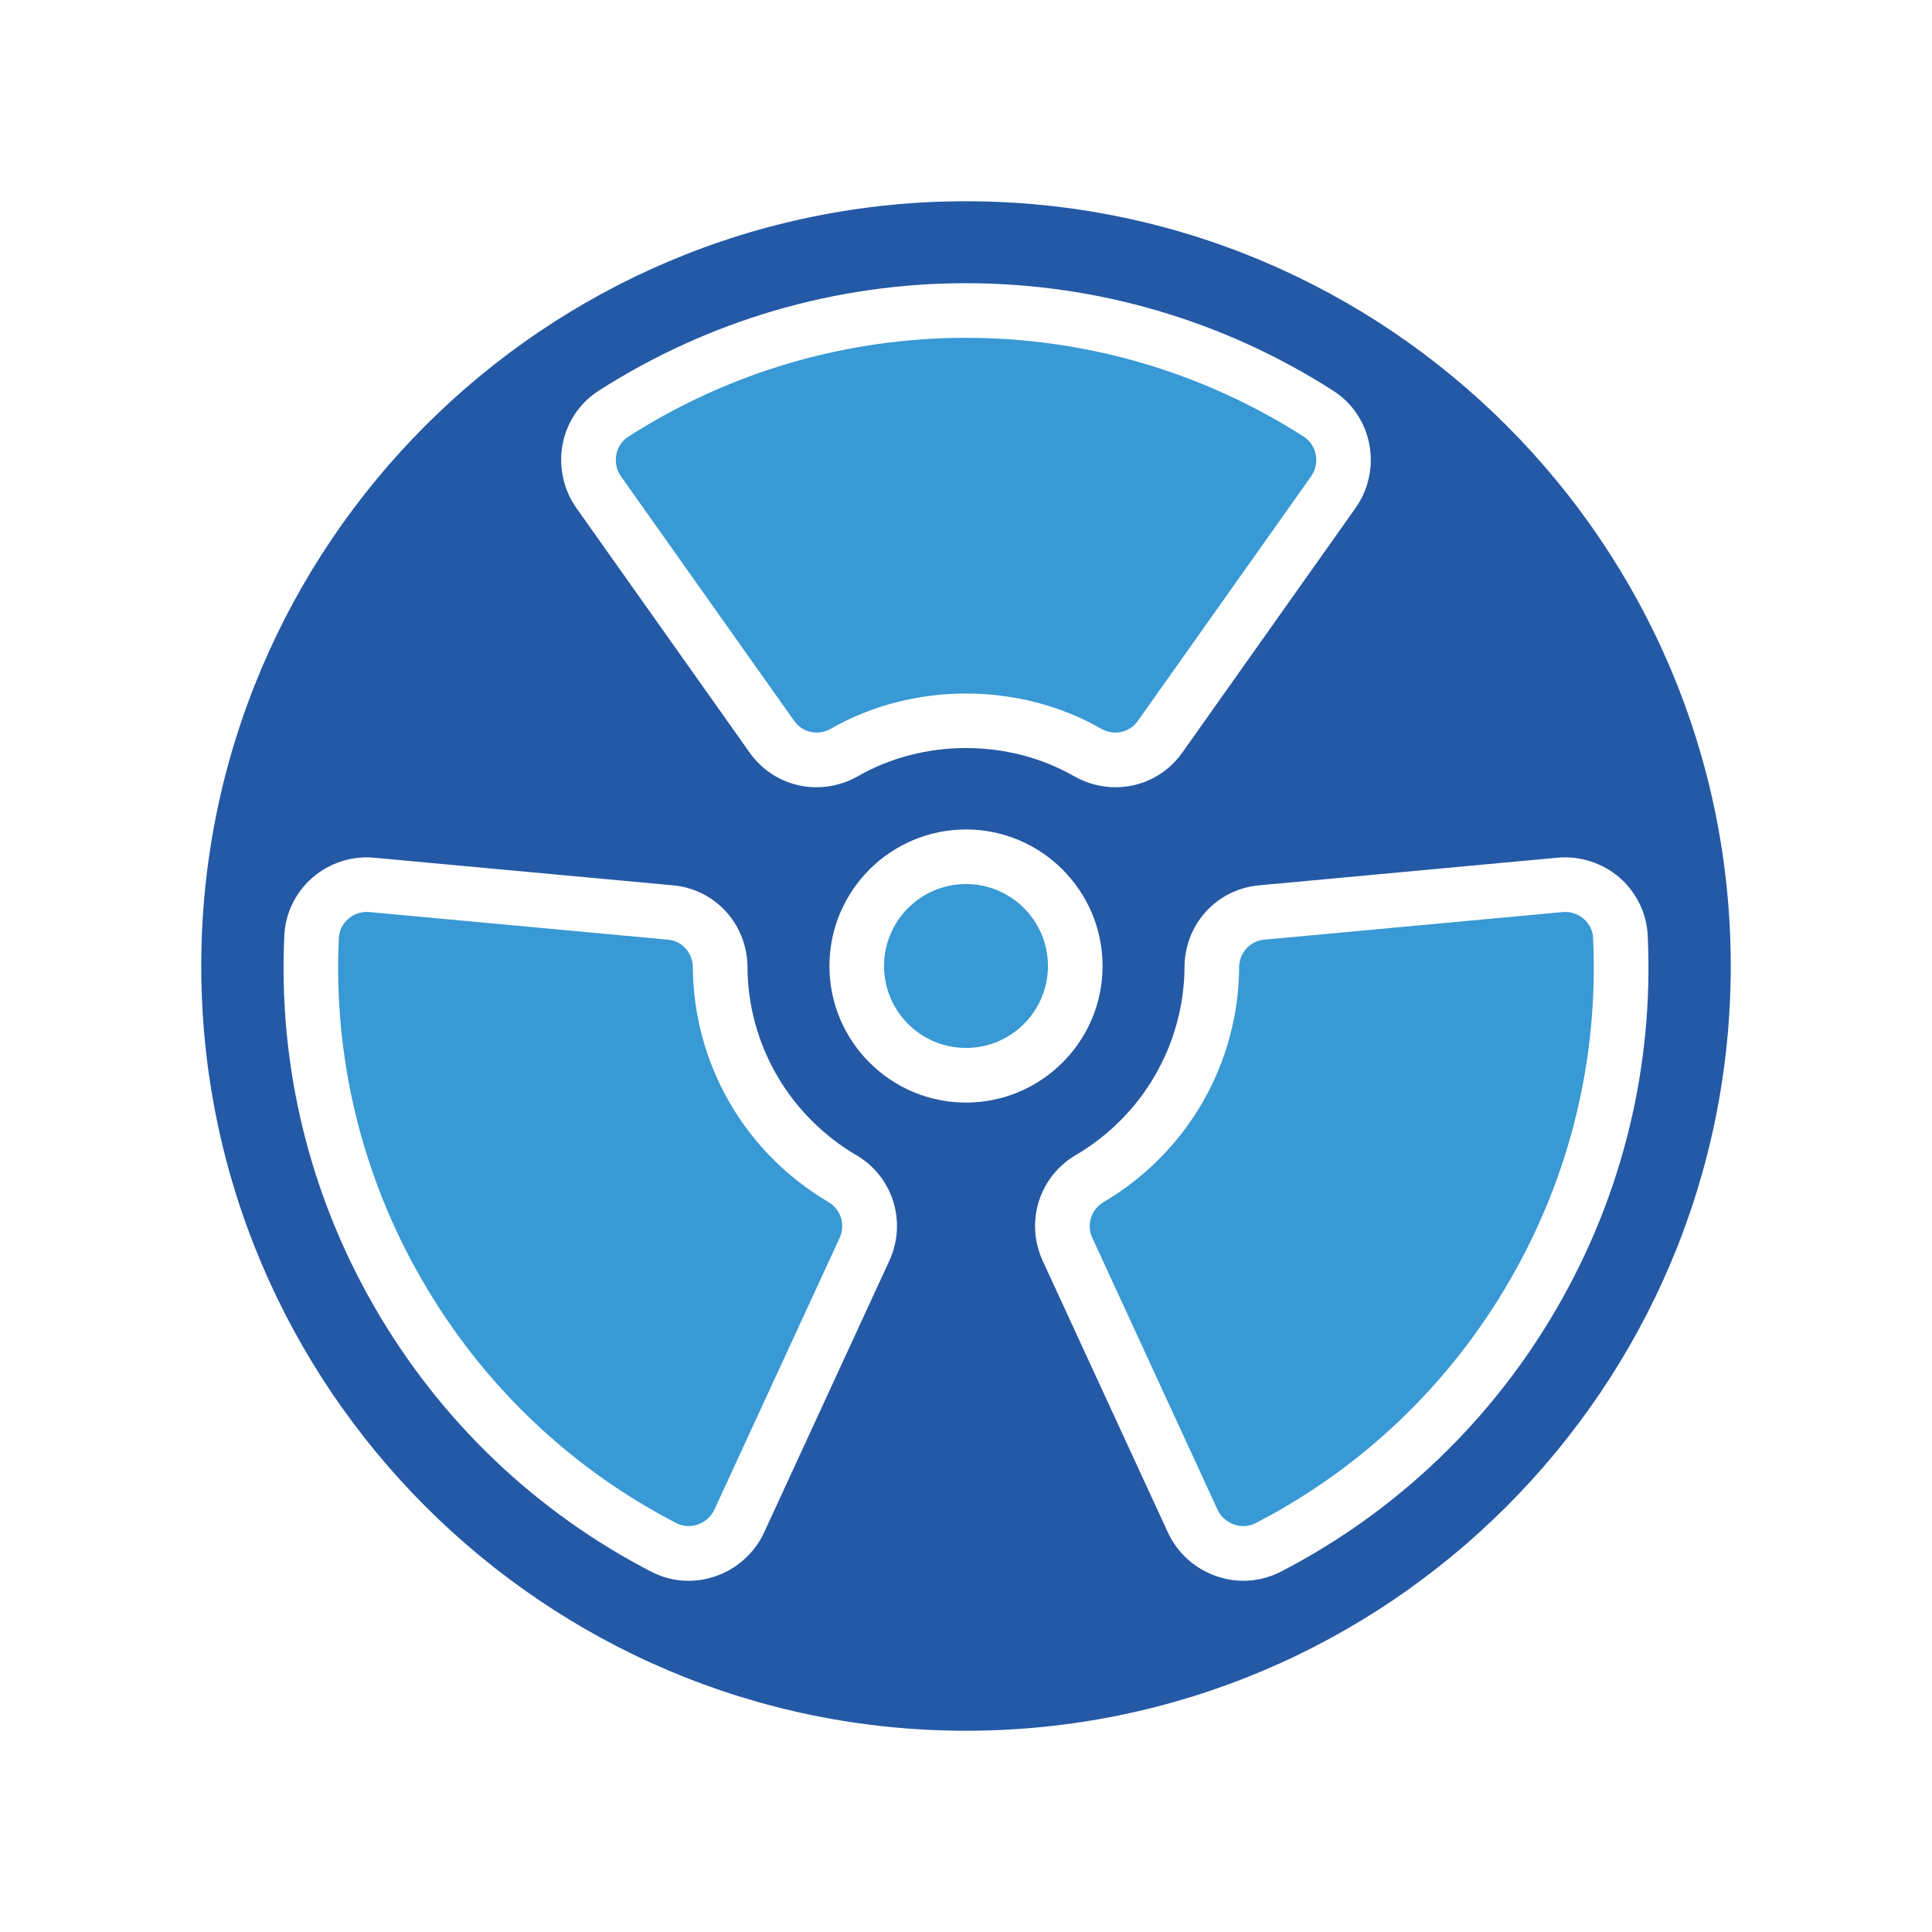
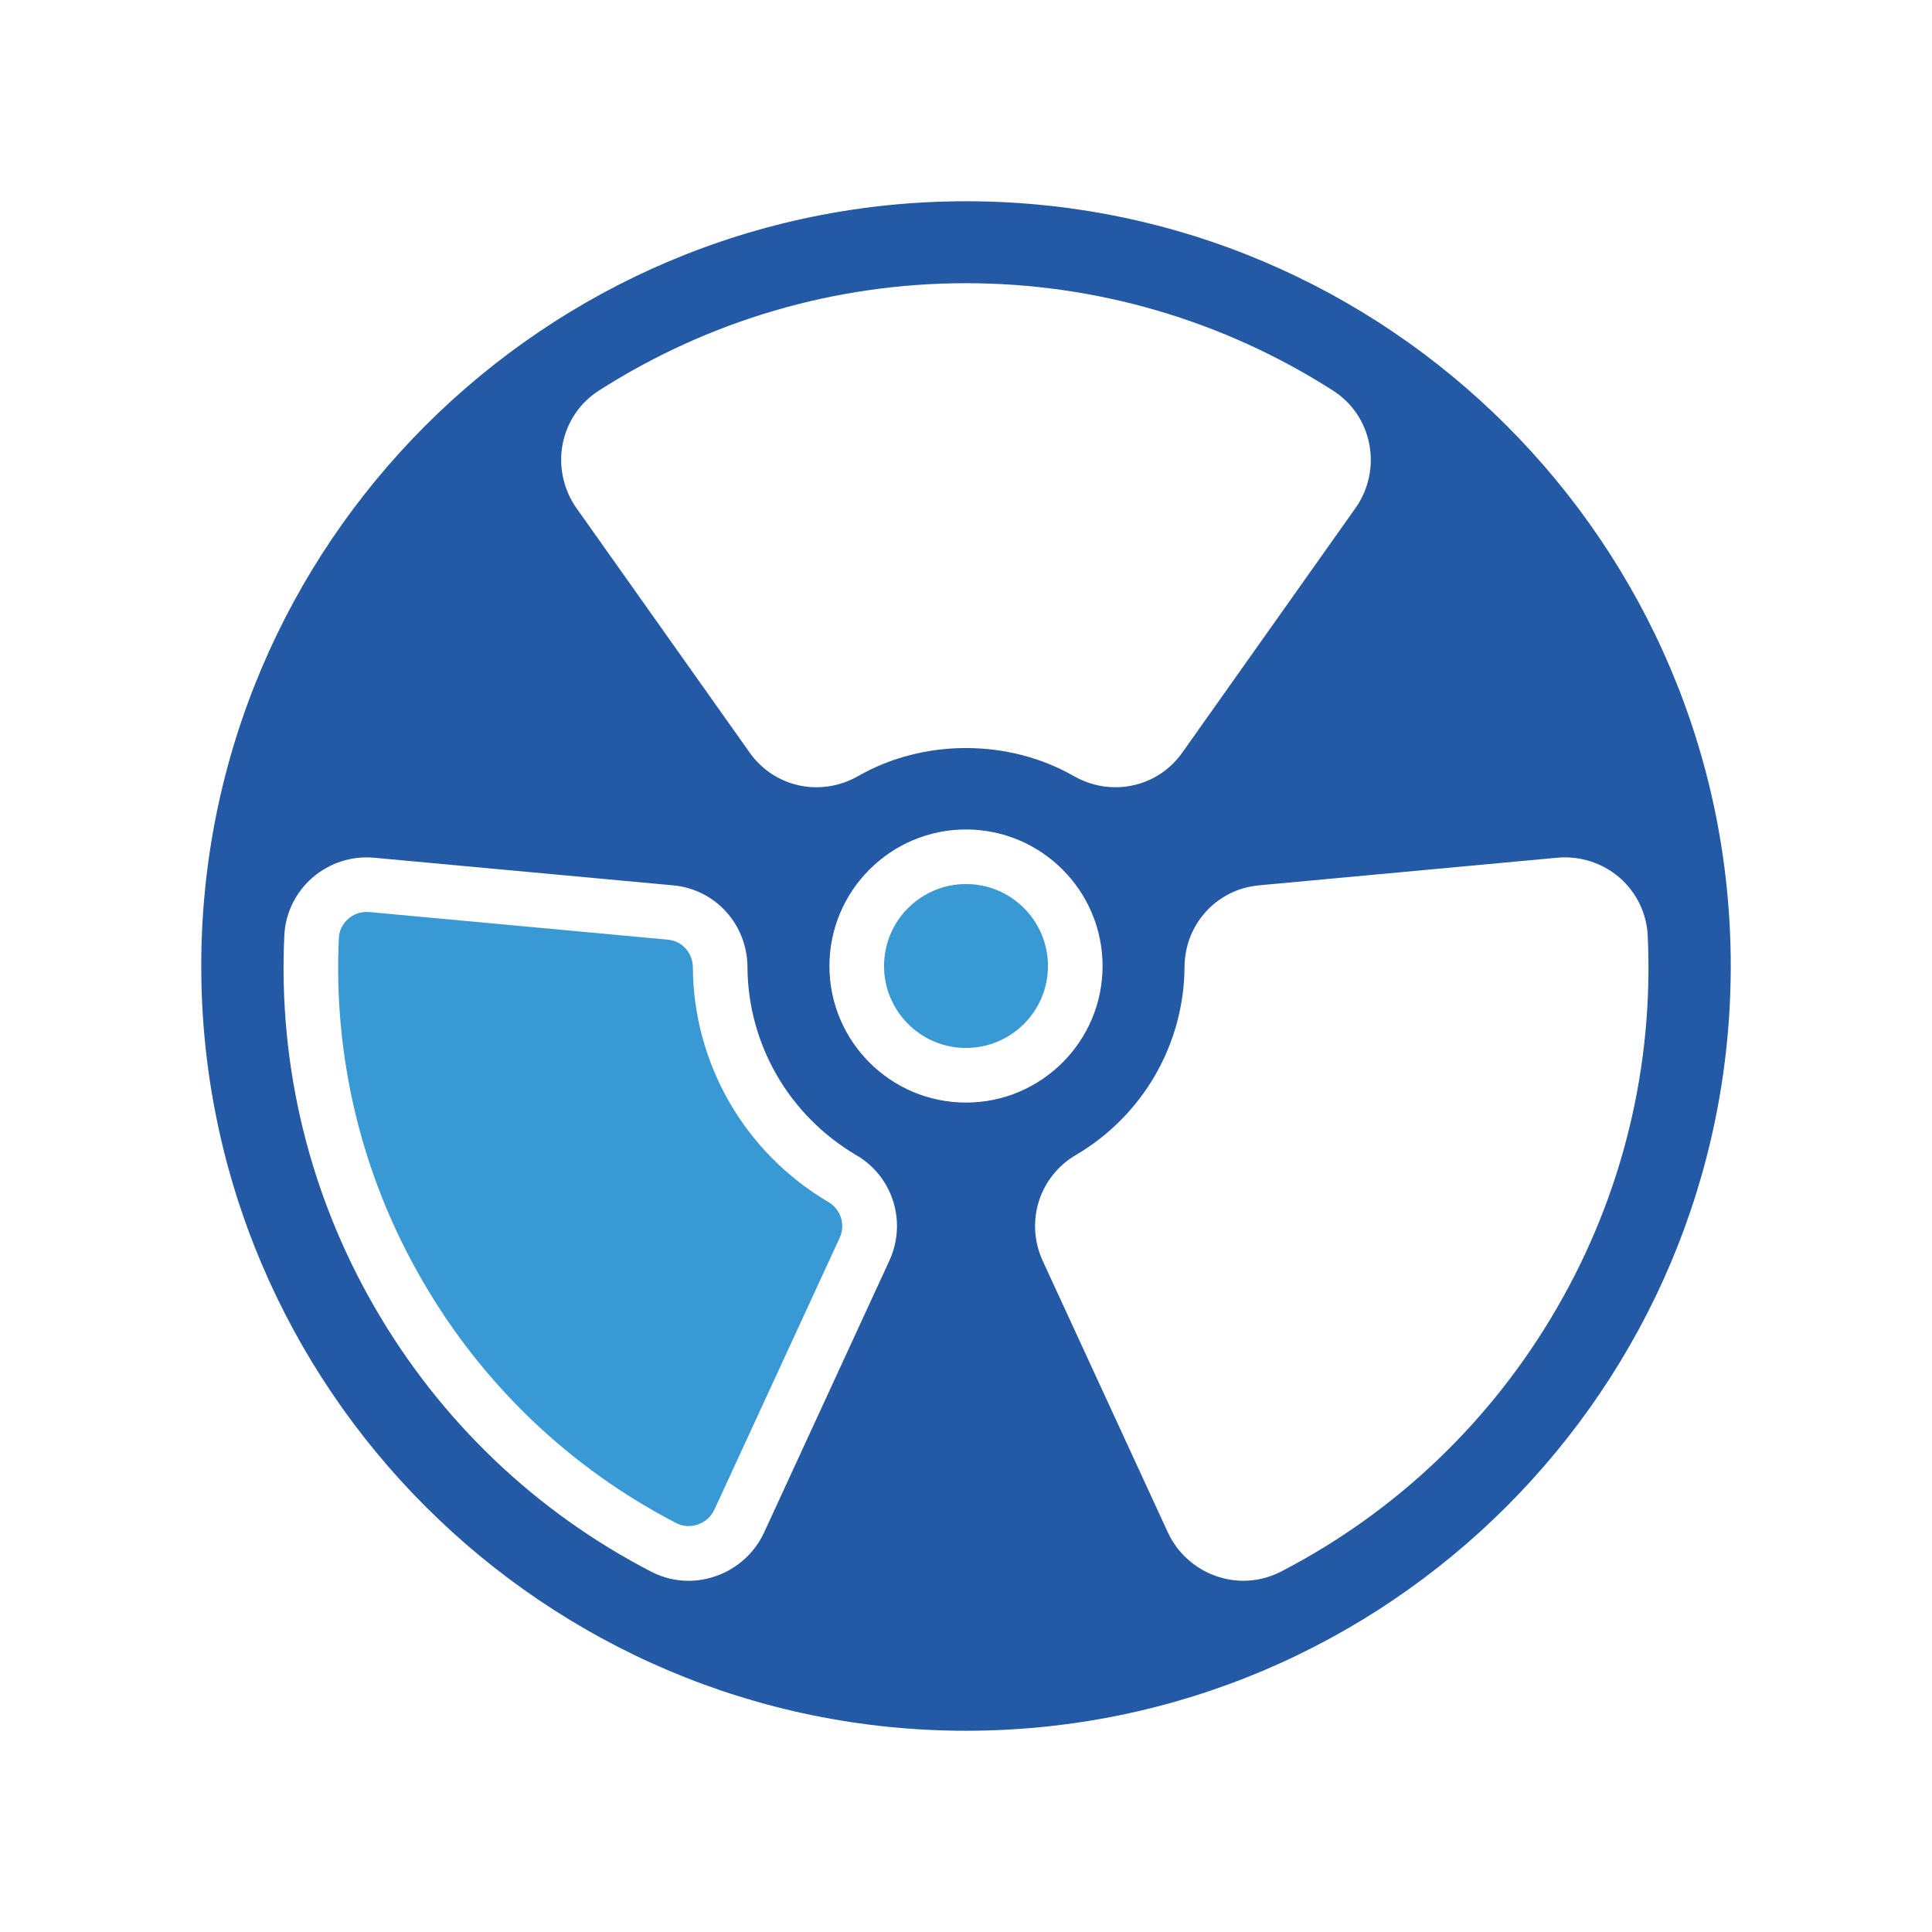
<svg xmlns="http://www.w3.org/2000/svg" width="48" height="48" viewBox="0 0 48 48" fill="none">
  <path d="M24 5C13.524 5 5 13.524 5 24C5 34.477 13.524 43 24 43C34.477 43 43 34.477 43 24C43 13.524 34.477 5 24 5ZM13.979 11.031C14.087 10.481 14.404 10.012 14.87 9.71C17.6 7.961 20.757 7.036 23.999 7.036C27.241 7.036 30.398 7.961 33.126 9.709C33.595 10.012 33.912 10.482 34.019 11.031C34.126 11.581 34.004 12.159 33.681 12.617L29.378 18.692C28.985 19.254 28.359 19.559 27.715 19.559C27.364 19.559 27.009 19.469 26.682 19.283C25.057 18.352 22.942 18.352 21.318 19.283C20.385 19.814 19.226 19.559 18.618 18.688L14.319 12.62C13.995 12.159 13.873 11.581 13.979 11.031ZM22.101 31.31C22.101 31.31 22.099 31.313 22.099 31.315L18.984 38.074C18.75 38.581 18.312 38.976 17.782 39.159C17.56 39.236 17.332 39.275 17.106 39.275C16.79 39.275 16.476 39.2 16.187 39.052C13.309 37.566 10.933 35.295 9.311 32.483C7.687 29.678 6.91 26.482 7.064 23.243C7.087 22.695 7.342 22.171 7.762 21.805C8.187 21.437 8.75 21.255 9.306 21.311L16.713 21.995C17.771 22.087 18.571 22.967 18.571 24.042C18.577 24.974 18.829 25.9 19.301 26.716C19.769 27.526 20.446 28.209 21.258 28.69C22.173 29.213 22.539 30.341 22.101 31.31ZM20.607 24.001C20.607 22.13 22.129 20.608 24 20.608C25.871 20.608 27.393 22.13 27.393 24.001C27.393 25.872 25.871 27.393 24 27.393C22.129 27.393 20.607 25.872 20.607 24.001ZM40.238 21.805C40.658 22.171 40.913 22.696 40.937 23.245C41.09 26.482 40.313 29.678 38.689 32.483C37.067 35.295 34.691 37.565 31.817 39.051C31.524 39.199 31.209 39.274 30.893 39.274C30.666 39.274 30.439 39.236 30.218 39.159C29.689 38.976 29.25 38.581 29.016 38.074L25.901 31.315C25.462 30.341 25.827 29.211 26.751 28.683C27.553 28.209 28.23 27.526 28.698 26.715C29.17 25.899 29.422 24.973 29.429 24.037C29.429 22.966 30.229 22.086 31.291 21.995L38.697 21.309C39.251 21.259 39.814 21.437 40.238 21.805Z" fill="#2459A6" />
-   <path d="M30.786 24.041C30.778 25.216 30.463 26.374 29.874 27.393C29.288 28.406 28.445 29.258 27.433 29.856C27.111 30.04 26.987 30.423 27.136 30.75L30.248 37.504C30.329 37.68 30.476 37.812 30.661 37.876C30.841 37.939 31.032 37.926 31.196 37.842C33.837 36.478 36.022 34.39 37.513 31.804C39.007 29.223 39.721 26.285 39.58 23.306C39.572 23.122 39.489 22.953 39.347 22.83C39.218 22.718 39.058 22.657 38.891 22.657C38.869 22.657 38.847 22.659 38.824 22.66L31.41 23.346C31.052 23.377 30.785 23.676 30.785 24.041H30.786Z" fill="#3899D4" />
  <path d="M24 26.036C25.124 26.036 26.036 25.124 26.036 24C26.036 22.876 25.124 21.964 24 21.964C22.876 21.964 21.964 22.876 21.964 24C21.964 25.124 22.876 26.036 24 26.036Z" fill="#3899D4" />
  <path d="M20.576 29.861C19.555 29.258 18.712 28.406 18.126 27.393C17.537 26.374 17.222 25.216 17.214 24.045C17.214 23.675 16.947 23.376 16.593 23.346L9.179 22.66C9.156 22.658 9.132 22.657 9.109 22.657C8.94 22.657 8.781 22.717 8.651 22.829C8.51 22.953 8.427 23.121 8.419 23.303C8.277 26.285 8.992 29.223 10.486 31.802C11.977 34.389 14.163 36.478 16.806 37.843C16.968 37.926 17.158 37.938 17.338 37.875C17.522 37.811 17.669 37.679 17.75 37.504L20.864 30.748C21.011 30.421 20.887 30.039 20.575 29.86L20.576 29.861Z" fill="#3899D4" />
-   <path d="M19.729 17.907C19.935 18.203 20.327 18.286 20.644 18.104C22.678 16.939 25.322 16.939 27.357 18.104C27.674 18.287 28.066 18.203 28.269 17.911L32.574 11.835C32.685 11.677 32.726 11.482 32.688 11.29C32.652 11.106 32.548 10.949 32.392 10.849C29.886 9.243 26.983 8.393 24 8.393C21.018 8.393 18.115 9.243 15.607 10.851C15.453 10.95 15.349 11.106 15.313 11.29C15.275 11.482 15.316 11.676 15.429 11.837L19.729 17.907Z" fill="#3899D4" />
</svg>